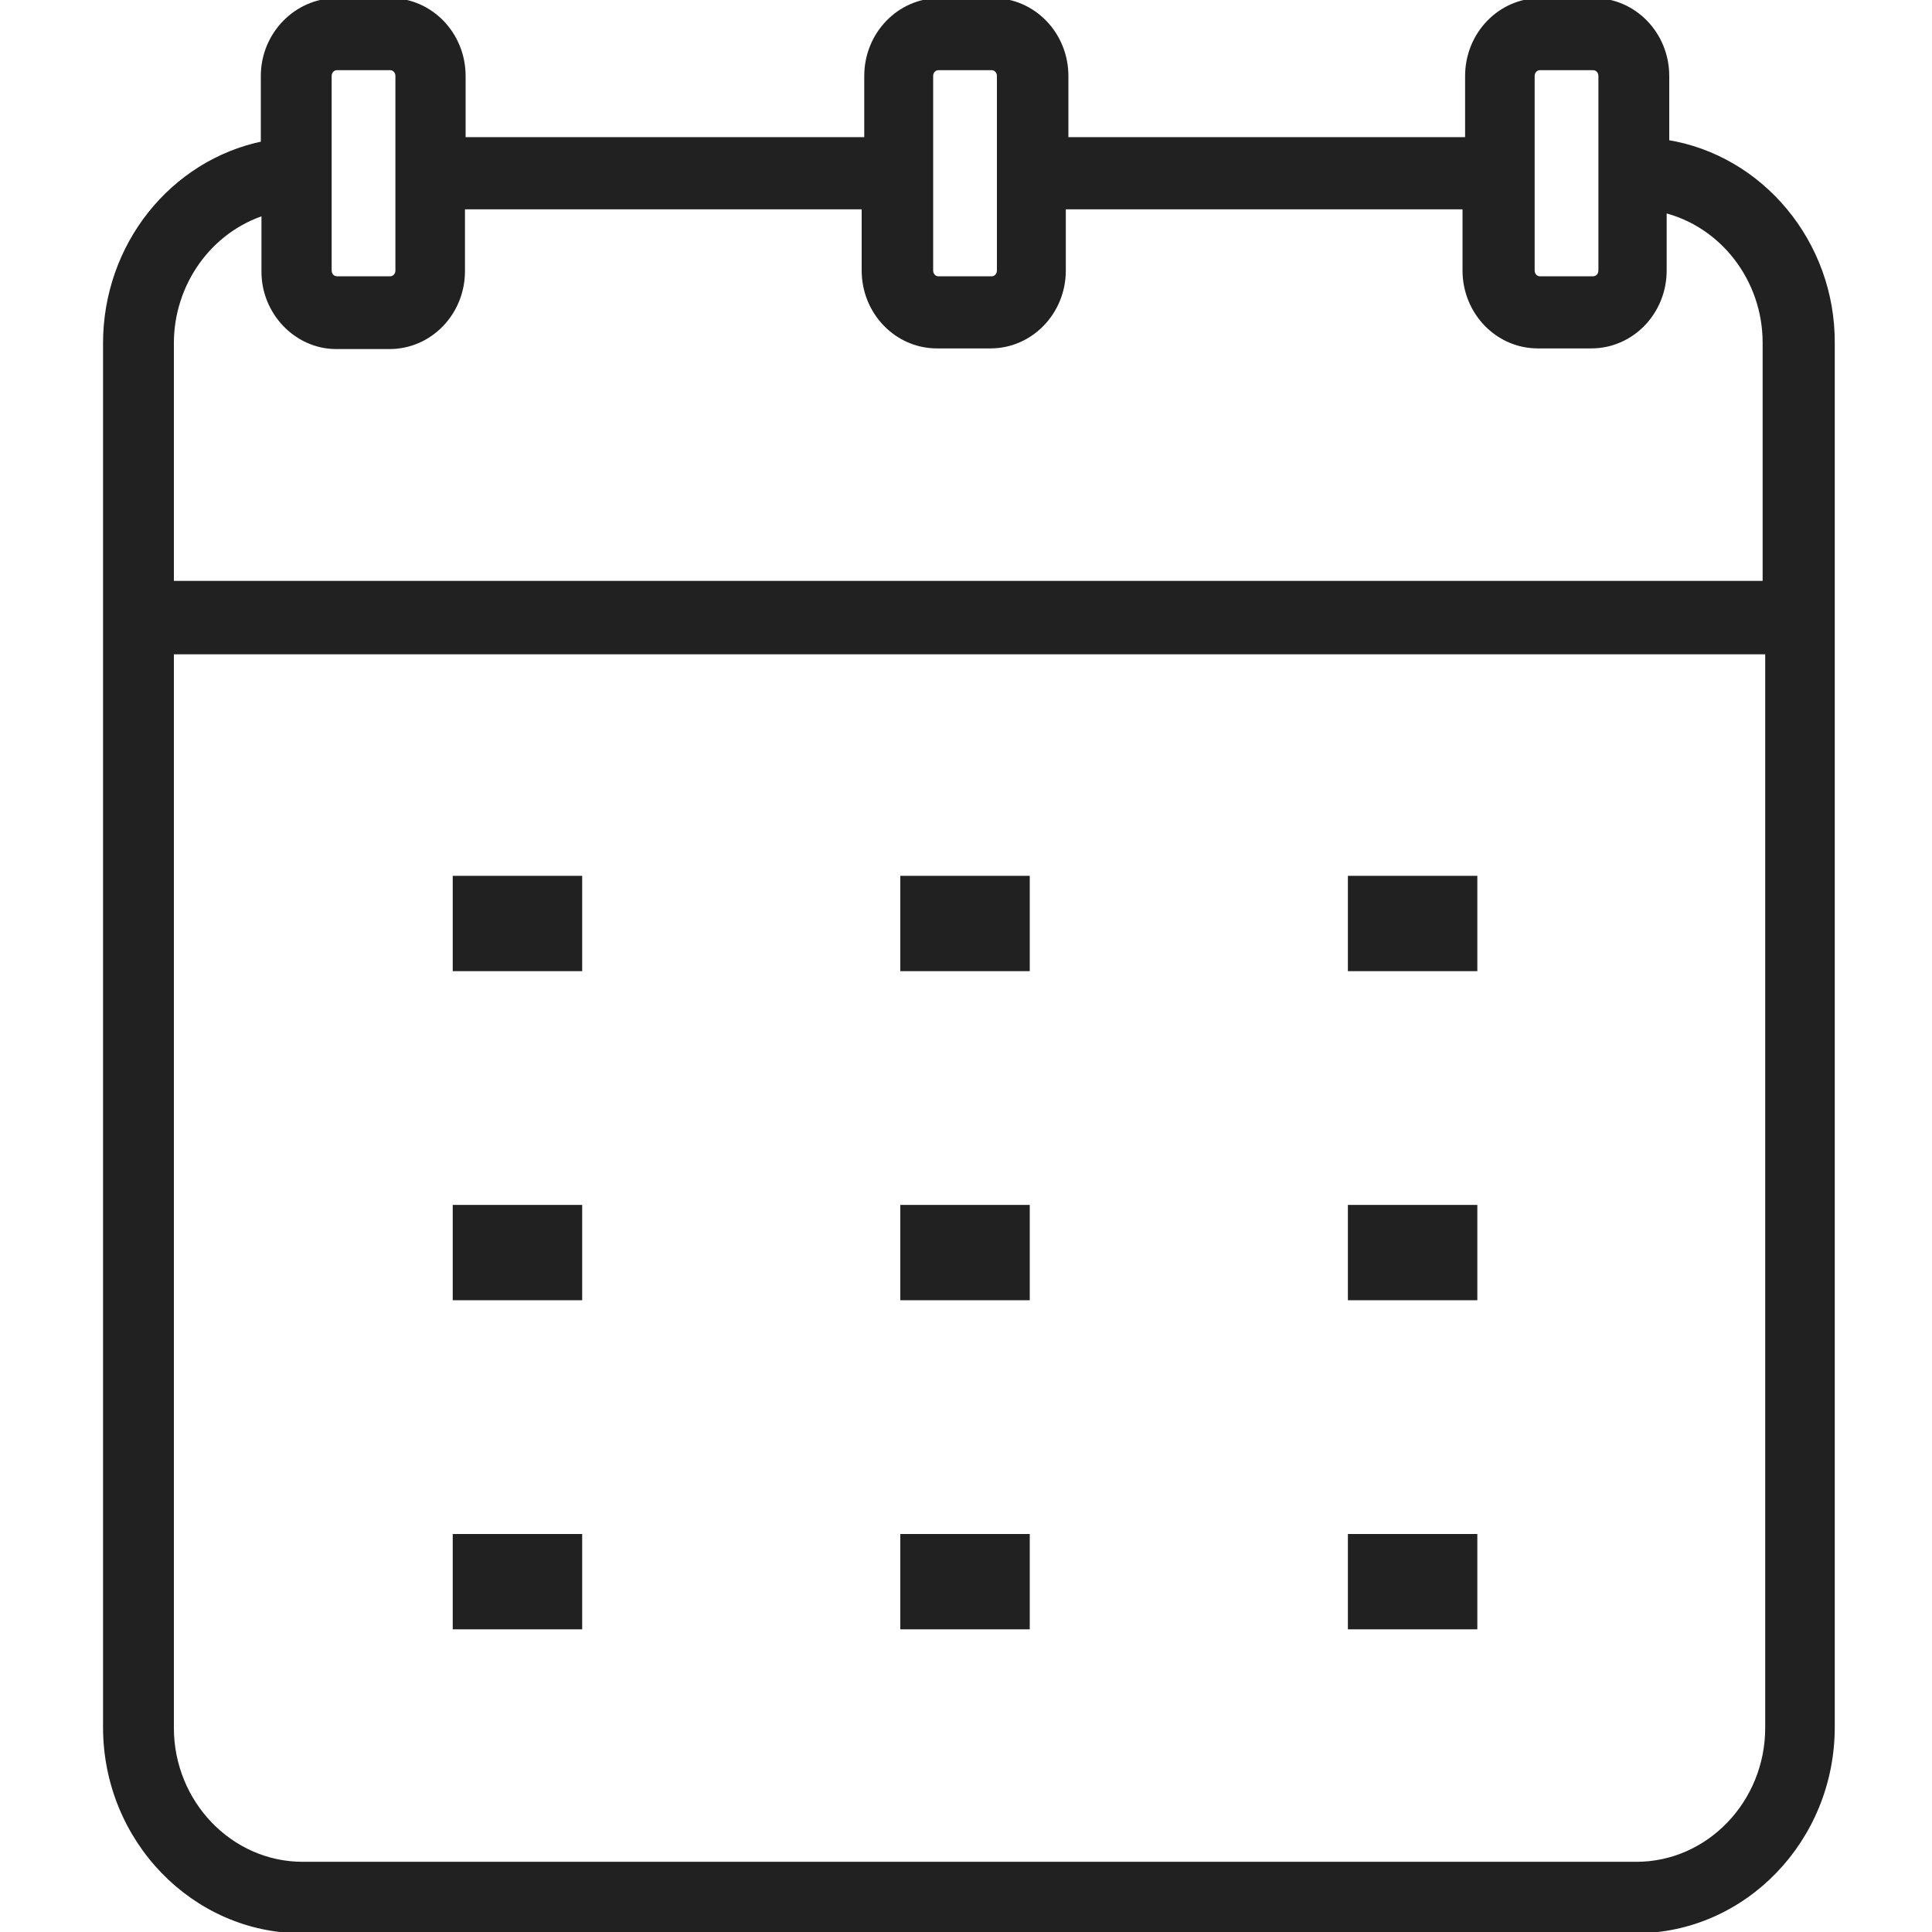
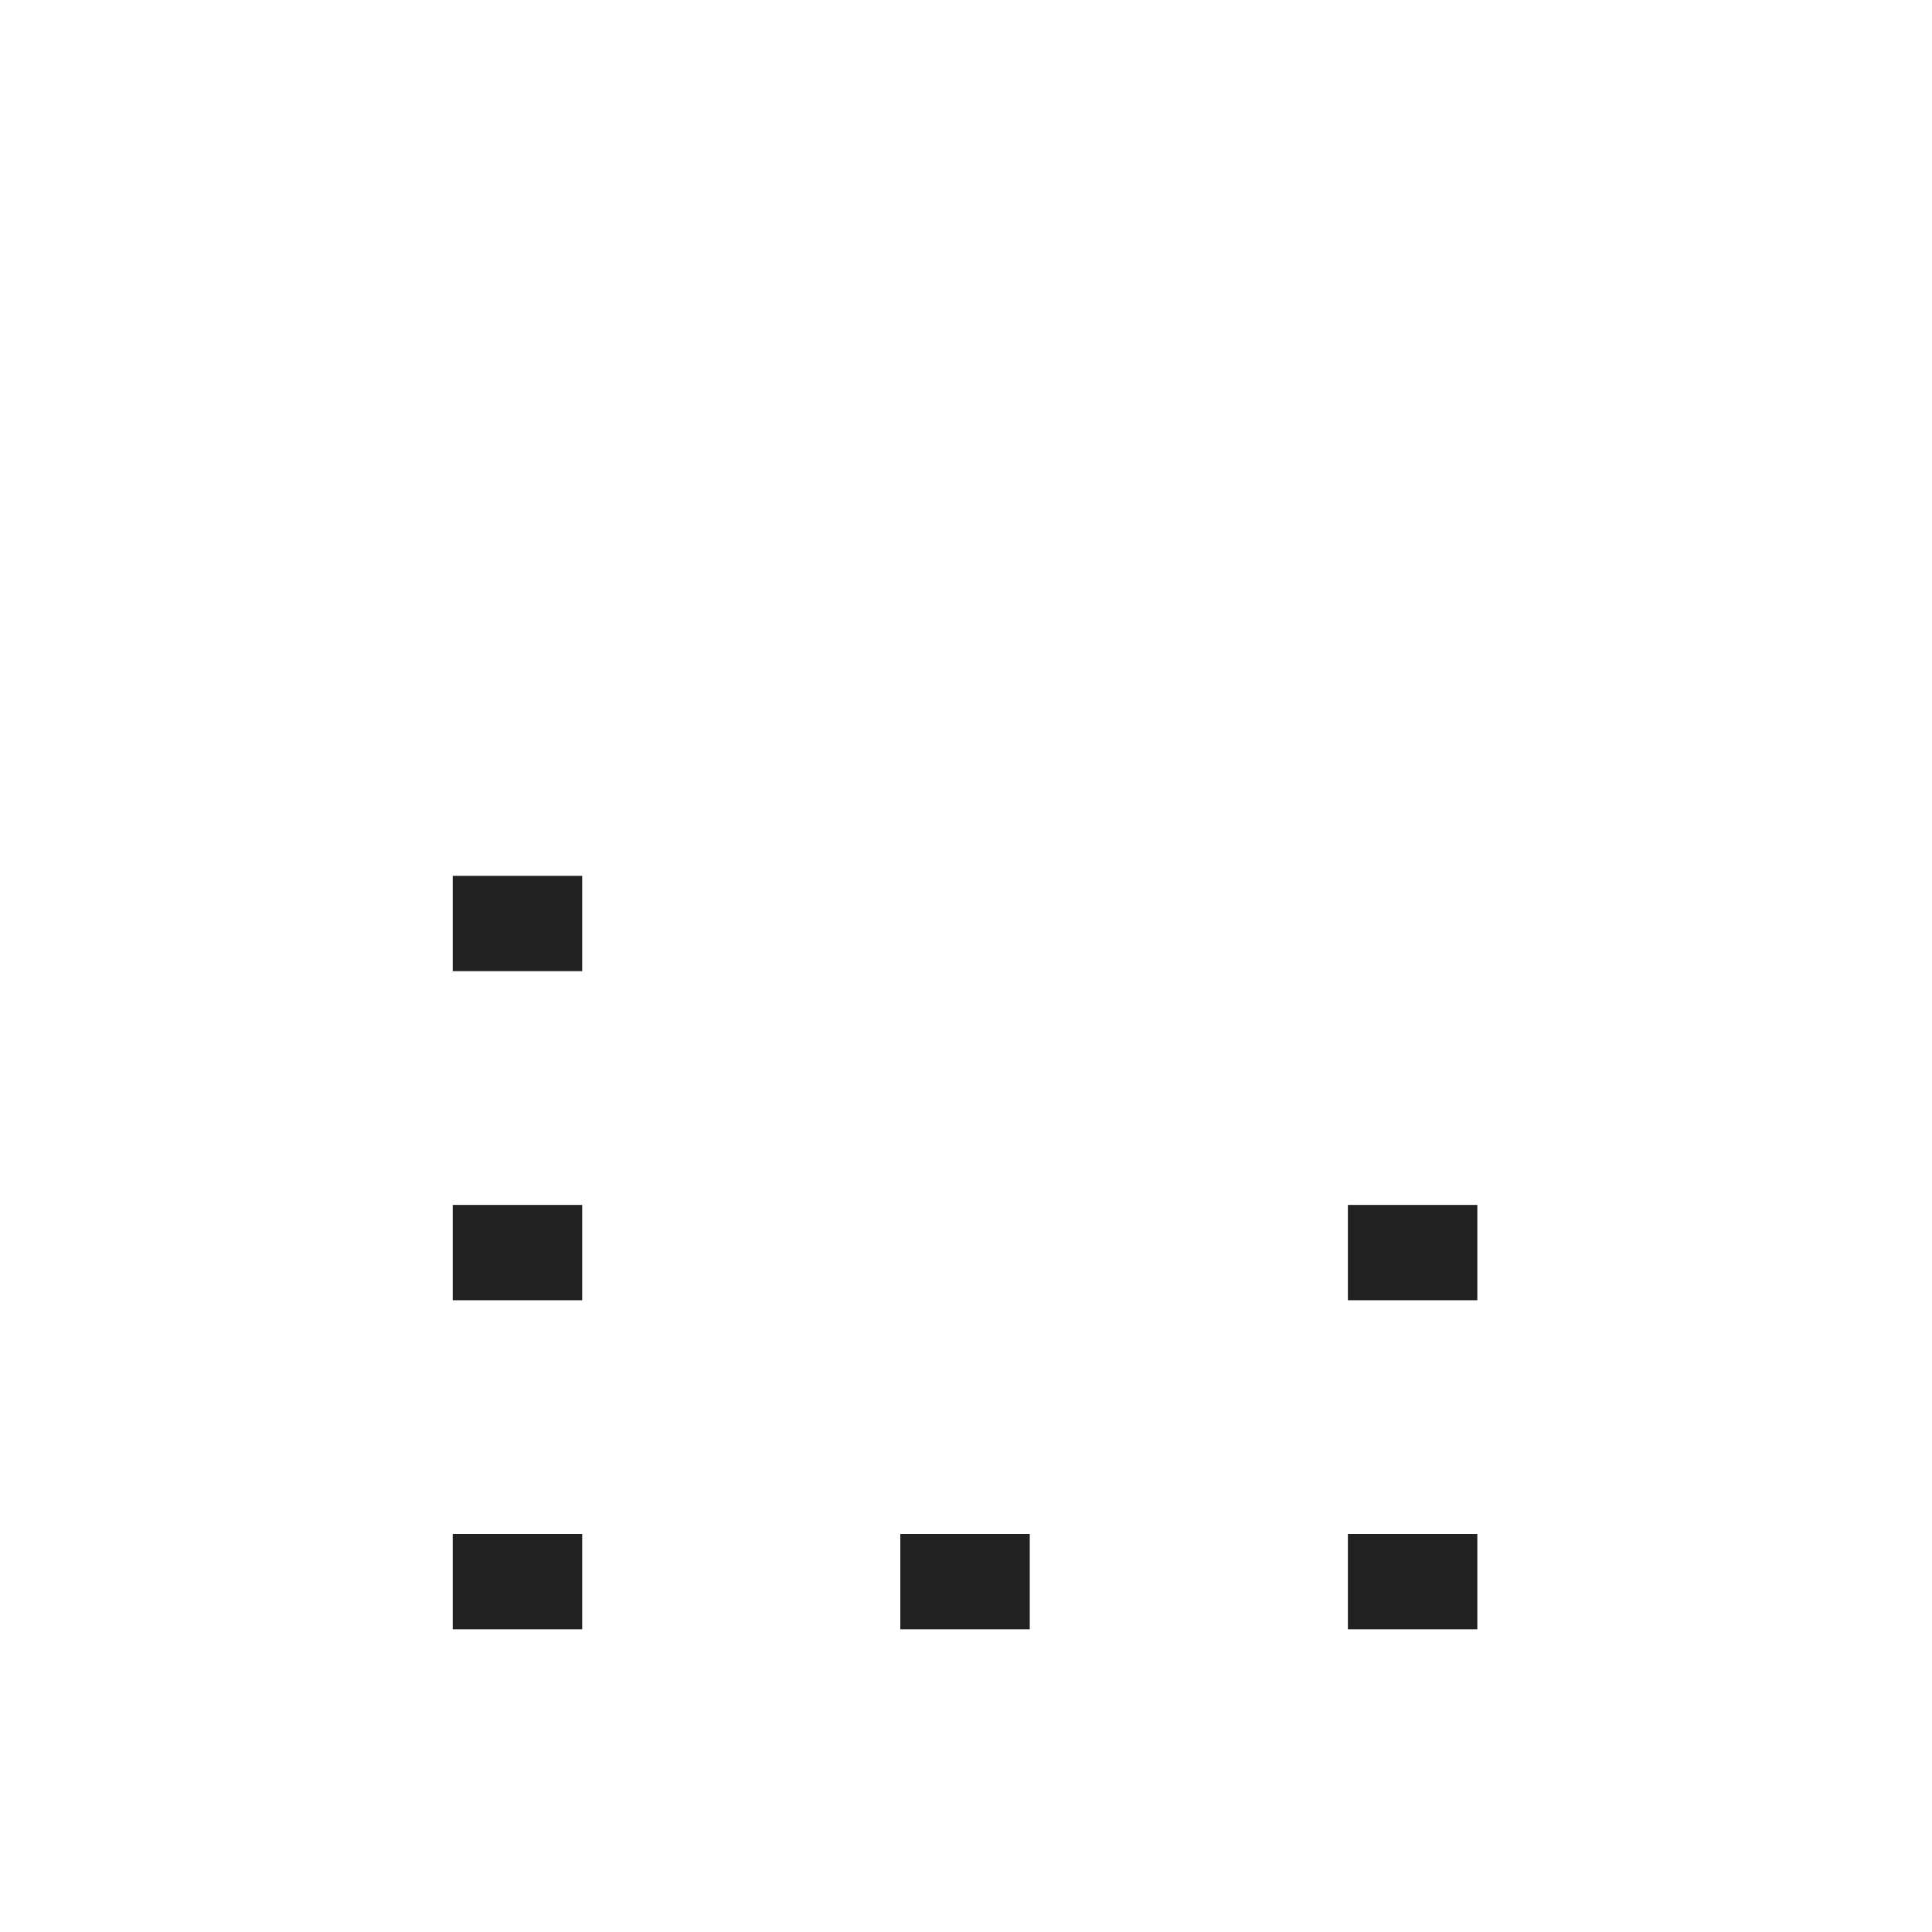
<svg xmlns="http://www.w3.org/2000/svg" version="1.1" id="Layer_1" x="0px" y="0px" viewBox="0 0 300 300" style="enable-background:new 0 0 300 300;" xml:space="preserve">
  <style type="text/css">
	.st0{fill:#212121;stroke:#212121;stroke-miterlimit:10;}
</style>
  <g>
    <rect x="70.8" y="136.5" class="st0" width="19.1" height="13.8" />
    <rect x="70.8" y="187.6" class="st0" width="19.1" height="13.8" />
    <rect x="70.8" y="238.7" class="st0" width="19.1" height="13.8" />
-     <rect x="140.3" y="136.5" class="st0" width="19.1" height="13.8" />
-     <rect x="140.3" y="187.6" class="st0" width="19.1" height="13.8" />
    <rect x="140.3" y="238.7" class="st0" width="19.1" height="13.8" />
-     <rect x="209.8" y="136.5" class="st0" width="19.1" height="13.8" />
    <rect x="209.8" y="187.6" class="st0" width="19.1" height="13.8" />
    <rect x="209.8" y="238.7" class="st0" width="19.1" height="13.8" />
-     <path class="st0" d="M258.7,22.2V11.8c0-6.4-5-11.6-11.2-11.6h-8.3c-6.2,0-11.2,5.2-11.2,11.6v10h-62.6v-10c0-6.4-5-11.6-11.2-11.6   h-8.3c-6.2,0-11.2,5.2-11.2,11.6v10H71.8v-10c0-6.4-5-11.6-11.2-11.6h-8.3C46.1,0.2,41,5.4,41,11.8v10.6   c-14.2,2.9-24.5,15.8-24.5,30.9v214.9c0,17.4,13.7,31.5,30.4,31.5h207.1c16.8,0,30.4-14.2,30.4-31.5V53.3   C284.5,37.8,273.4,24.5,258.7,22.2z M254.1,289.6H47c-11.3,0-20.5-9.6-20.5-21.3V101.1h248.1v167.2   C274.6,280,265.4,289.6,254.1,289.6z M61.9,42c0,0.8-0.6,1.4-1.3,1.4h-8.3c-0.7,0-1.3-0.6-1.3-1.4V11.8c0-0.8,0.6-1.4,1.3-1.4h8.3   c0.7,0,1.3,0.6,1.3,1.4V42z M155.3,11.8V42c0,0.8-0.6,1.4-1.3,1.4h-8.3c-0.7,0-1.3-0.6-1.3-1.4V11.8c0-0.8,0.6-1.4,1.3-1.4h8.3   C154.7,10.4,155.3,11,155.3,11.8z M248.7,42c0,0.8-0.6,1.4-1.3,1.4h-8.3c-0.7,0-1.3-0.6-1.3-1.4V11.8c0-0.8,0.6-1.4,1.3-1.4h8.3   c0.7,0,1.3,0.6,1.3,1.4V42z M52.2,53.7h8.3c6.2,0,11.2-5.2,11.2-11.6V32h62.6v10c0,6.4,5,11.6,11.2,11.6h8.3   c6.2,0,11.2-5.2,11.2-11.6V32h62.6v10c0,6.4,5,11.6,11.2,11.6h8.3c6.2,0,11.2-5.2,11.2-11.6v-9.5c9.2,2.2,15.9,10.8,15.9,20.7v37.5   H26.5V53.3c0-9.4,6-17.7,14.6-20.4V42C41,48.4,46.1,53.7,52.2,53.7z" />
  </g>
</svg>